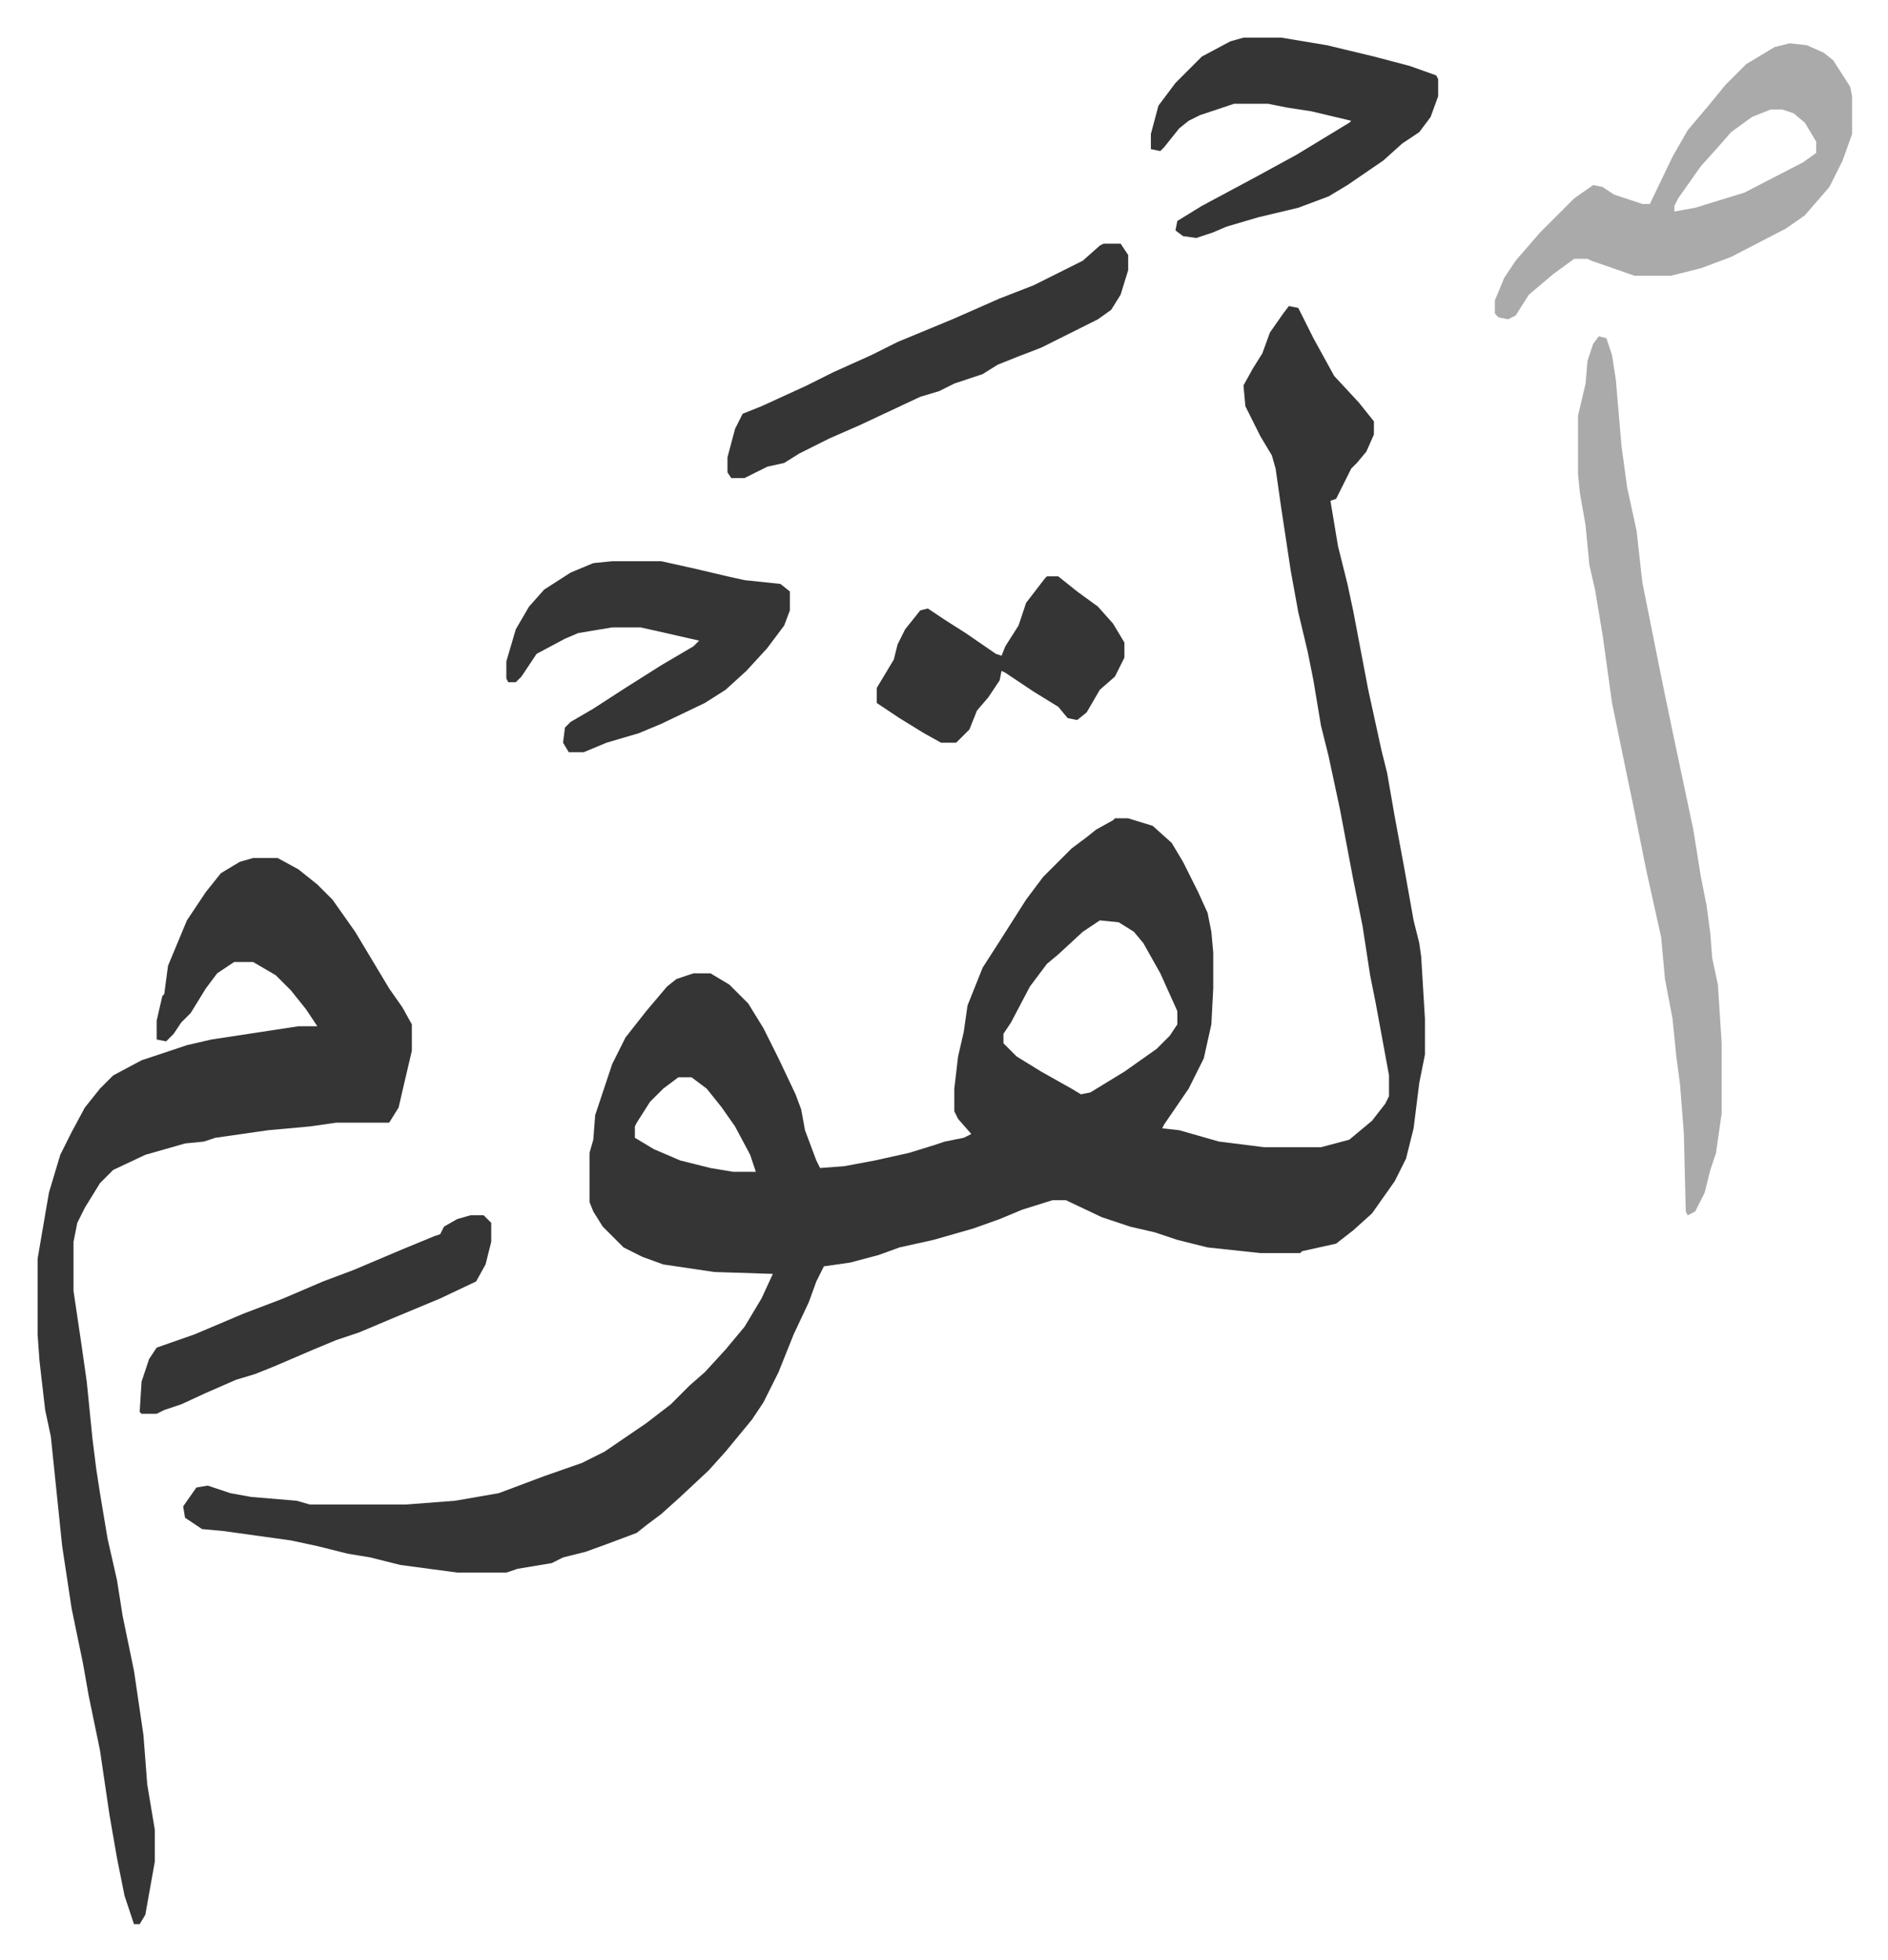
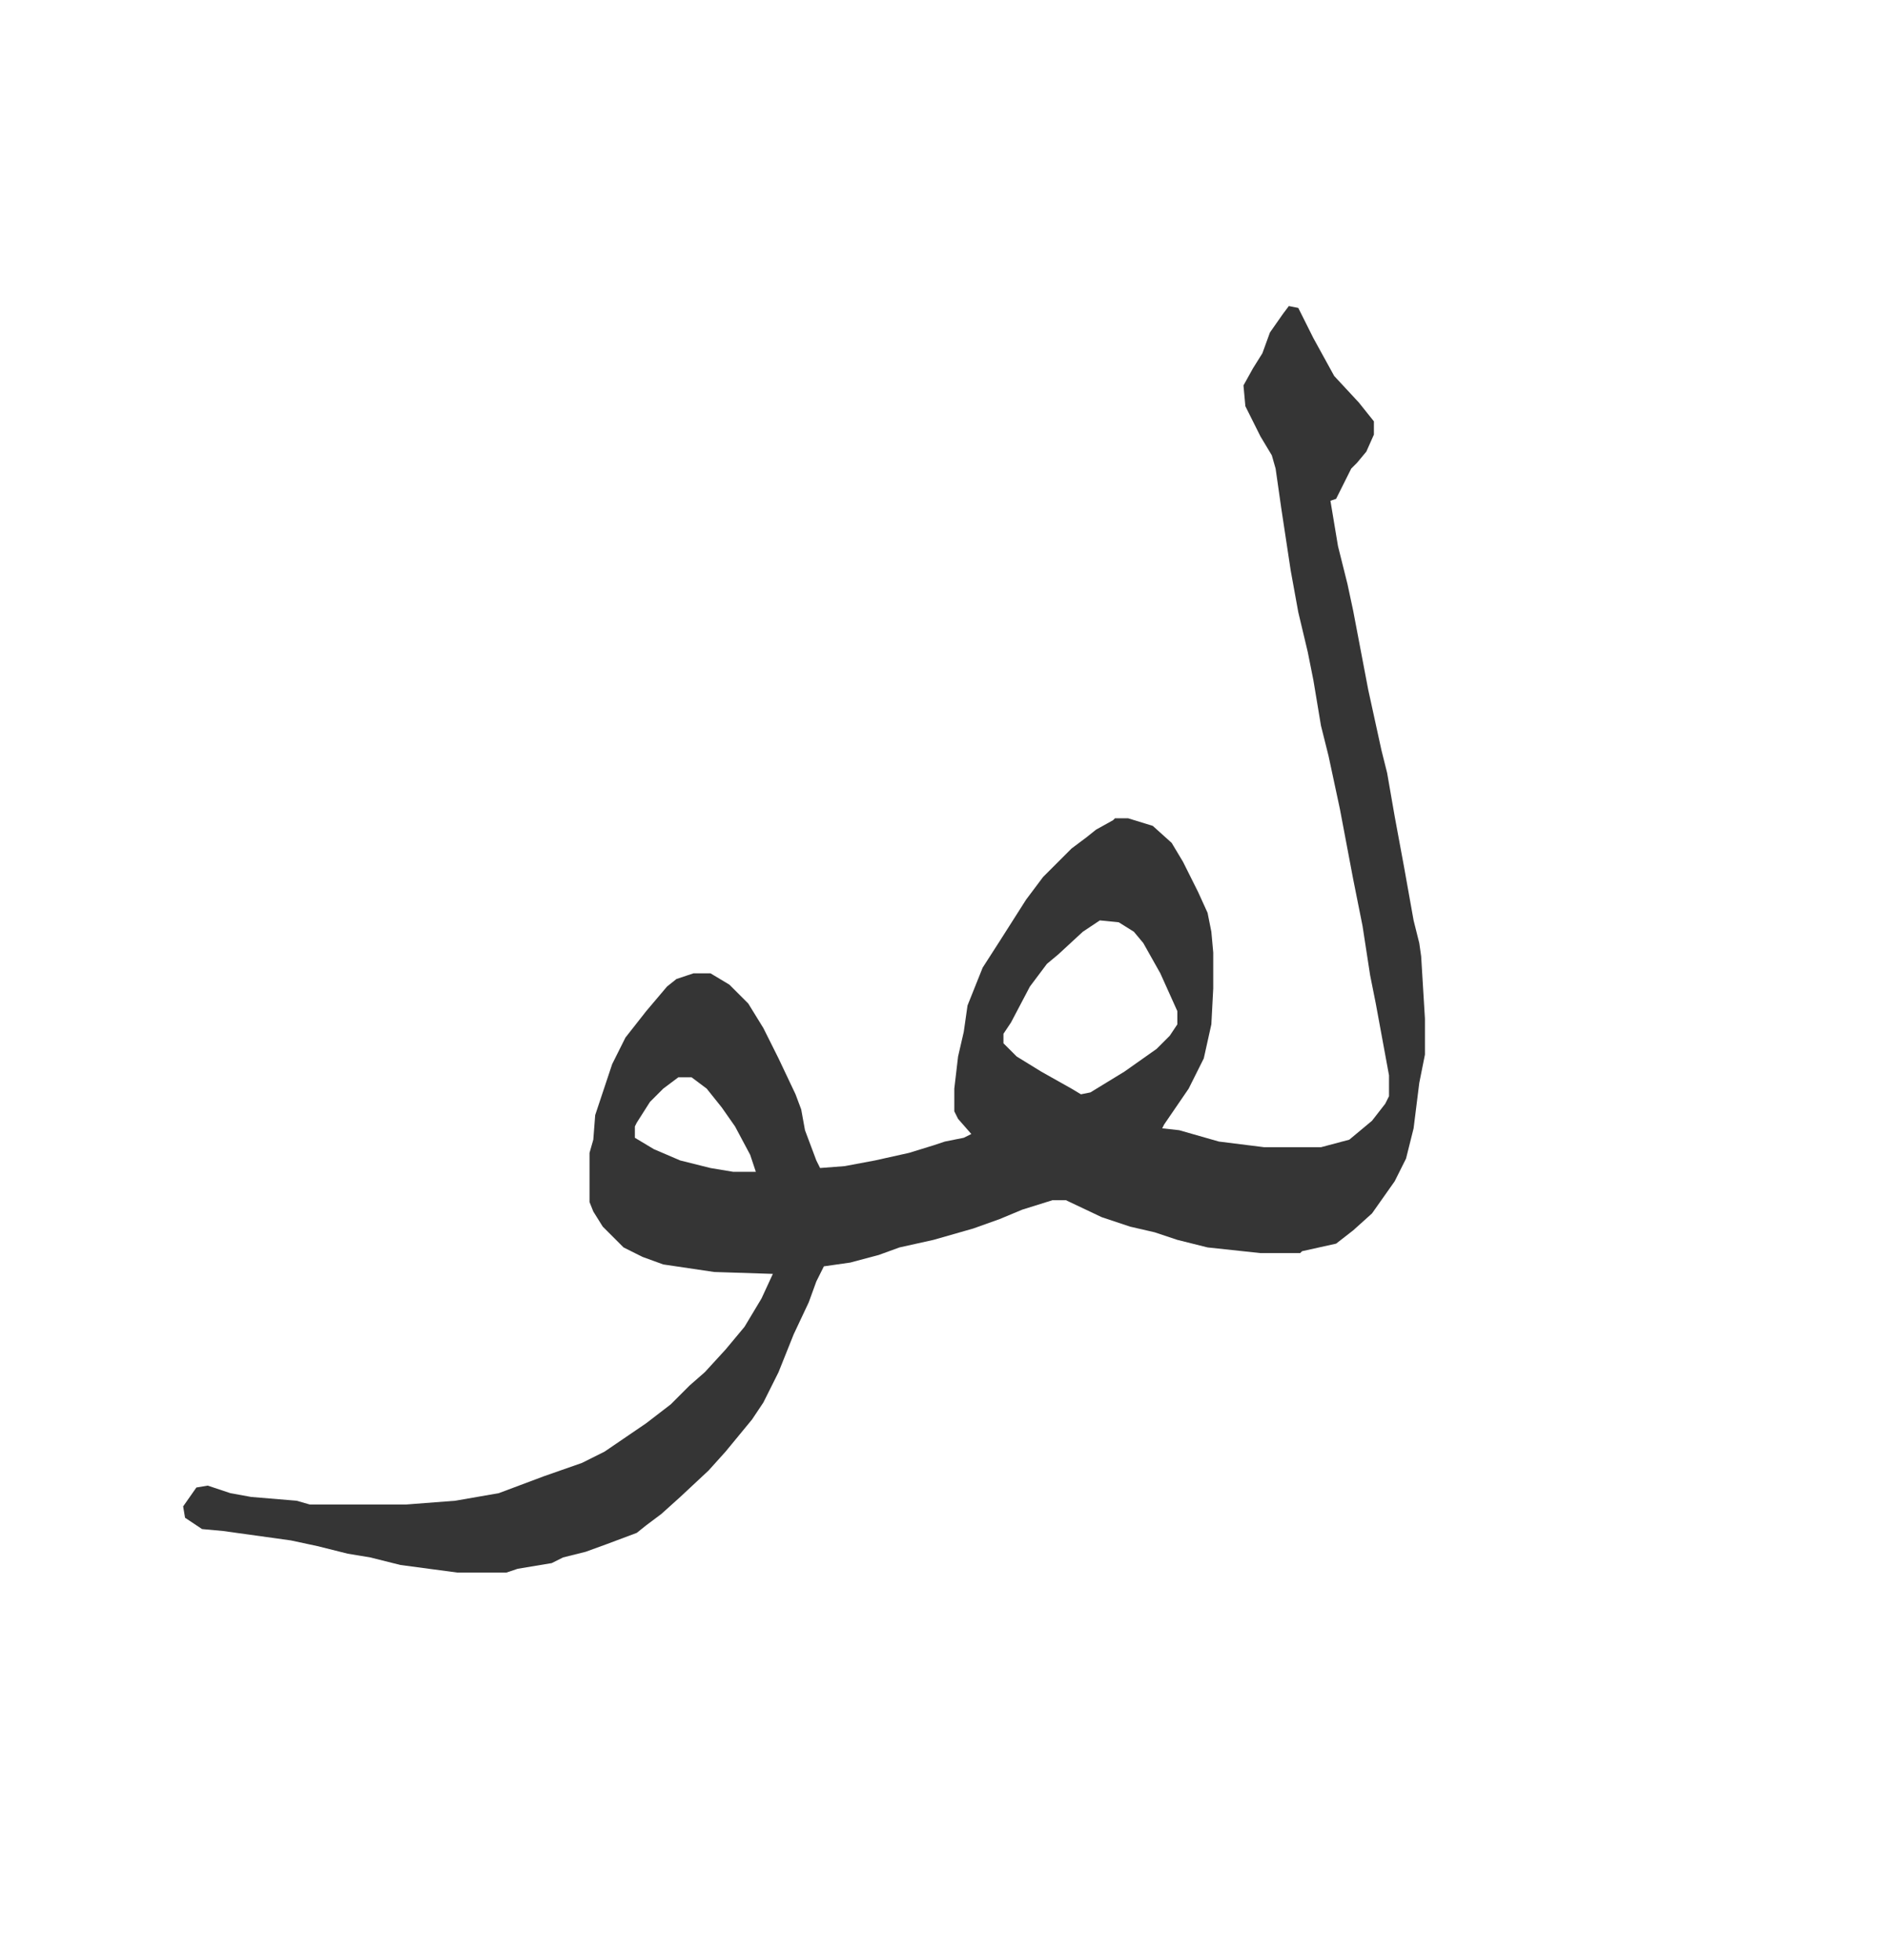
<svg xmlns="http://www.w3.org/2000/svg" viewBox="-19.9 317.1 998.9 1036.9">
  <path fill="#353535" id="rule_normal" d="m662 479 5 1 8 16 11 20 13 14 8 10v7l-4 9-5 6-3 3-8 16-3 1 4 24 5 20 3 14 8 42 7 32 3 12 4 23 5 27 5 28 3 12 1 7 2 33v19l-3 15-3 24-4 16-6 12-12 17-10 9-9 7-18 4-1 1h-21l-28-3-16-4-12-4-13-3-15-5-19-9h-7l-16 5-12 5-14 5-21 6-18 4-11 4-15 4-14 2-4 8-4 11-8 17-8 20-8 16-6 9-14 17-9 10-15 14-10 9-8 6-5 4-16 6-11 4-12 3-6 3-18 3-6 2h-26l-30-4-16-4-12-2-16-4-14-3-36-5-11-1-9-6-1-6 7-10 6-1 12 4 11 2 24 2 7 2h51l26-2 23-4 24-9 20-7 12-6 22-15 13-10 10-10 8-7 11-12 10-12 9-15 6-13-31-1-27-4-11-4-10-5-11-11-5-8-2-5v-26l2-7 1-13 9-27 7-14 11-14 11-13 5-4 9-3h9l10 6 10 10 8 13 8 16 9 19 3 8 2 11 6 16 2 4 13-1 16-3 18-4 13-4 6-2 10-2 4-2-7-8-2-4v-12l2-17 3-13 2-14 8-20 9-14 14-22 9-12 15-15 8-6 5-4 9-5 1-1h7l13 4 10 9 6 10 8 16 5 11 2 10 1 11v19l-1 19-4 18-8 16-13 19-1 2 9 1 21 6 24 3h30l15-4 12-10 7-9 2-4v-11l-7-38-3-15-4-26-5-25-7-37-6-28-4-16-4-24-3-15-5-21-4-22-5-33-3-21-2-7-6-10-8-16-1-11 5-9 5-8 4-11 7-10zM562 804l-9 6-13 12-6 5-9 12-10 19-4 6v5l7 7 13 8 16 9 5 3 5-1 18-11 17-12 7-7 4-6v-7l-9-20-9-16-5-6-8-5zm-223 83-8 6-7 7-7 11-1 2v6l10 6 14 6 16 4 12 2h12l-3-9-8-15-7-10-8-10-8-6z" />
-   <path fill="#353535" id="rule_normal" d="M114 771h13l11 6 10 8 8 8 12 17 12 20 6 10 7 10 5 9v14l-4 17-3 13-5 8h-28l-14 2-22 2-28 4-6 2-10 1-21 6-17 8-7 7-8 13-4 8-2 10v26l4 27 3 21 3 30 2 16 2 13 4 24 5 22 3 19 6 29 5 34 2 26 4 24v17l-5 28-3 5h-3l-5-15-4-20-4-23-5-34-6-29-3-17-6-29-5-33-6-58-3-14-3-26-1-14v-40l6-35 6-20 6-12 7-13 8-10 7-7 15-8 24-8 13-3 46-7h10l-6-9-8-10-8-8-12-7h-10l-9 6-6 8-8 13-5 5-4 6-4 4-5-1v-10l3-13 1-1 2-15 10-24 10-15 8-10 10-6z" />
-   <path fill="#aaa" id="rule_hamzat_wasl" d="m826 495 4 1 3 9 2 13 3 35 3 22 5 23 3 27 5 25 5 25 6 29 11 52 4 25 3 15 2 15 1 13 3 14 2 31v37l-3 21-3 9-3 12-5 10-4 2-1-2-1-41-2-26-2-15-2-20-4-21-2-22-8-36-6-30-5-24-7-34-5-36-4-24-3-13-2-21-3-17-1-10v-31l4-17 1-12 3-9zm101-155 9 1 9 4 5 4 9 14 1 5v20l-5 14-7 14-13 15-10 7-29 15-16 6-16 4h-19l-23-8-2-1h-7l-11 8-13 11-7 11-4 2-5-1-2-2v-7l5-12 6-9 13-15 18-18 10-7 5 1 6 4 15 5h4l12-25 8-14 11-13 9-11 11-11 15-9zm-10 35-10 4-11 8-7 8-9 10-12 17-2 4v3l11-2 26-8 31-16 7-5v-6l-6-10-6-5-6-2z" />
-   <path fill="#353535" id="rule_normal" d="M638 337h20l24 4 25 6 19 5 14 5 1 2v9l-4 11-6 8-9 6-10 9-19 13-10 6-16 6-21 5-17 5-7 3-9 3-7-1-4-3 1-5 13-8 28-15 22-12 28-17 1-1-21-5-13-2-10-2h-18l-18 6-6 3-5 4-8 10-2 2-5-1v-8l4-15 9-12 14-14 15-8zM304 614h26l18 4 17 4 9 2 19 2 5 4v10l-3 8-9 12-11 12-11 10-11 7-23 11-12 5-17 5-12 5h-8l-3-5 1-8 3-3 12-7 17-11 19-12 17-10 3-3-22-5-9-2h-15l-18 3-7 3-15 8-8 12-3 3h-4l-1-2v-9l5-17 7-12 8-9 14-9 12-5zm260-168h9l4 6v8l-4 13-5 8-7 5-16 8-14 7-13 5-10 4-8 5-15 5-8 4-10 3-32 15-16 7-16 8-8 5-9 2-12 6h-7l-2-3v-8l4-15 4-8 10-4 24-11 14-7 20-9 14-7 29-12 25-11 18-7 26-13 9-8zM229 960h7l4 4v10l-3 12-5 9-19 9-24 10-19 8-12 4-12 5-21 9-10 4-10 3-16 7-13 6-9 3-4 2h-8l-1-1 1-16 4-12 4-6 20-7 26-11 21-8 21-9 16-6 26-11 17-7 3-1 2-4 7-4zm305-338h6l10 8 11 8 8 9 6 10v8l-5 10-8 7-7 12-5 4-5-1-5-6-13-8-15-10-2-1-1 5-6 9-6 7-4 10-5 5-2 2h-8l-9-5-13-8-12-8v-8l6-10 3-5 2-8 4-8 8-10 4-1 9 6 11 7 16 11 3 1 2-5 7-11 4-12 10-13z" />
</svg>